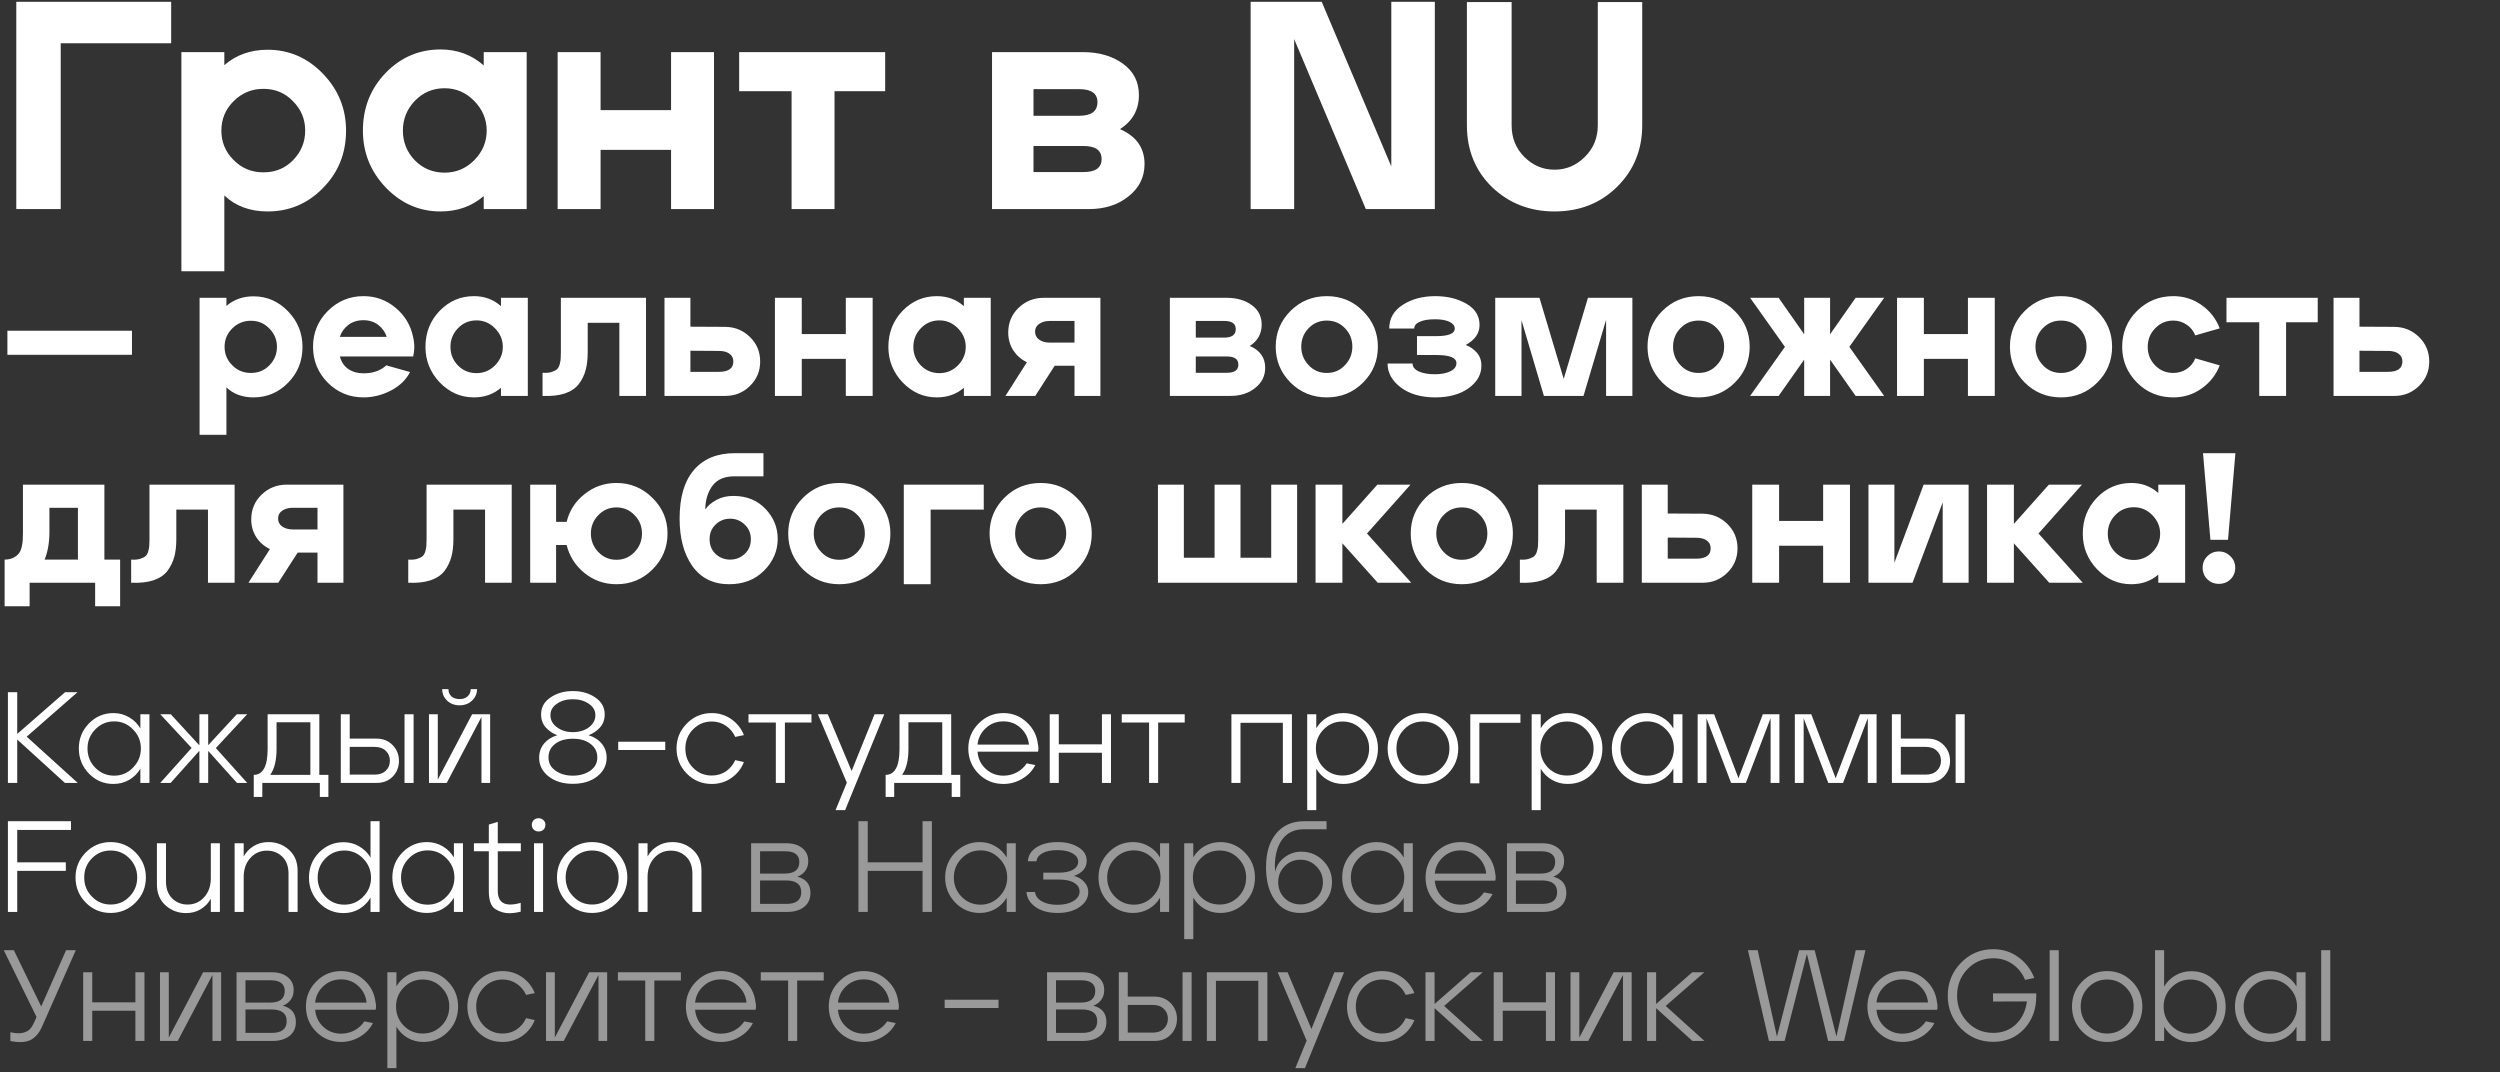
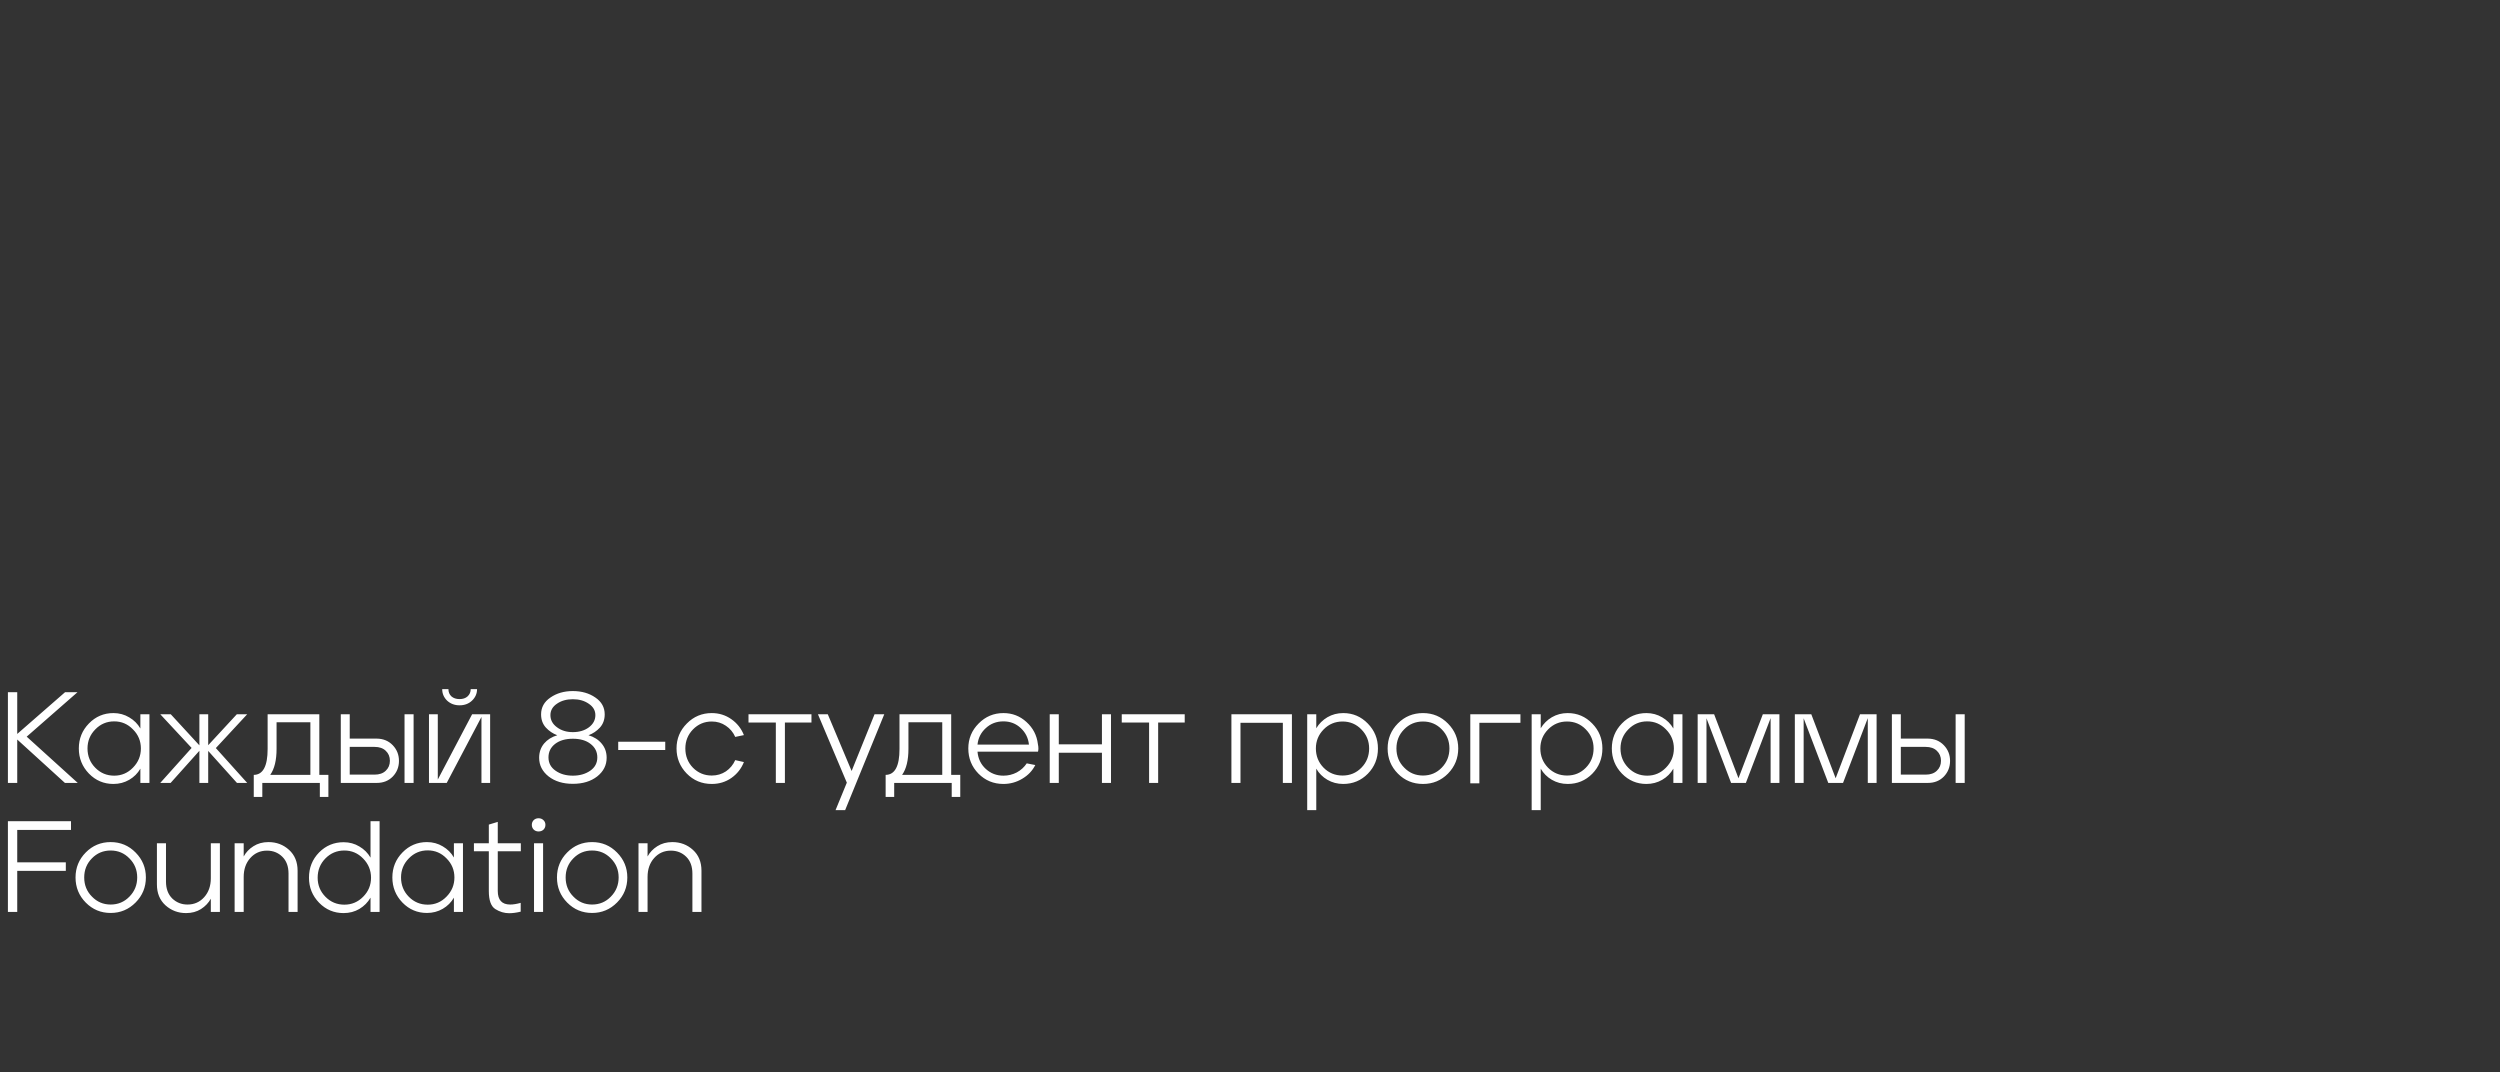
<svg xmlns="http://www.w3.org/2000/svg" width="562" height="241" viewBox="0 0 562 241" fill="none">
  <rect x="0" y="0" width="562" height="241" fill="#333333" stroke="none" />
-   <path d="M38.479 0.399V9.719H13.648V47H3.662V0.399H38.479ZM40.776 11.716H50.429V14.645C53.092 12.337 56.332 11.184 60.149 11.184C64.987 11.184 69.136 12.981 72.598 16.576C76.06 20.171 77.791 24.432 77.791 29.358C77.791 34.462 76.06 38.767 72.598 42.273C69.181 45.779 65.031 47.533 60.149 47.533C56.199 47.533 52.959 46.334 50.429 43.938V60.98H40.776V11.716ZM49.764 29.358C49.764 31.932 50.673 34.129 52.493 35.949C54.313 37.813 56.554 38.745 59.217 38.745C61.88 38.745 64.099 37.835 65.874 36.015C67.694 34.151 68.604 31.932 68.604 29.358C68.604 26.784 67.694 24.587 65.874 22.767C64.099 20.903 61.88 19.971 59.217 19.971C56.599 19.971 54.357 20.903 52.493 22.767C50.673 24.587 49.764 26.784 49.764 29.358ZM86.707 16.376C90.125 12.87 94.23 11.117 99.023 11.117C102.796 11.117 106.036 12.315 108.743 14.712V11.716H118.396V47H108.743V44.071C106.08 46.379 102.84 47.533 99.023 47.533C94.274 47.533 90.169 45.735 86.707 42.14C83.29 38.545 81.581 34.285 81.581 29.358C81.581 24.254 83.29 19.927 86.707 16.376ZM90.569 29.358C90.569 31.932 91.456 34.151 93.231 36.015C95.051 37.879 97.292 38.812 99.955 38.812C102.529 38.812 104.749 37.879 106.613 36.015C108.477 34.107 109.409 31.888 109.409 29.358C109.409 26.828 108.477 24.609 106.613 22.701C104.749 20.792 102.529 19.838 99.955 19.838C97.292 19.838 95.051 20.792 93.231 22.701C91.456 24.565 90.569 26.784 90.569 29.358ZM125.358 47V11.716H135.011V24.765H150.856V11.716H160.509V47H150.856V33.685H135.011V47H125.358ZM177.947 47V20.504H166.163V11.716H198.984V20.504H187.6V47H177.947ZM223.008 47V11.716H243.446C247.041 11.716 250.037 12.582 252.433 14.312C254.83 16.043 256.028 18.396 256.028 21.369C256.028 24.654 254.608 27.206 251.768 29.025C255.451 30.623 257.293 33.242 257.293 36.881C257.293 39.81 256.095 42.229 253.698 44.137C251.346 46.046 248.372 47 244.777 47H223.008ZM232.328 26.029H242.581C245.332 26.029 246.708 25.009 246.708 22.967C246.708 21.014 245.332 20.038 242.581 20.038H232.328V26.029ZM232.328 38.678H243.579C246.286 38.678 247.64 37.702 247.64 35.749C247.64 33.796 246.286 32.82 243.579 32.82H232.328V38.678ZM297.12 0.399L312.765 37.413V0.399H322.551V47H307.039L290.928 8.787V47H281.142V0.399H297.12ZM329.759 0.465H339.812V28.16C339.812 31 340.766 33.375 342.675 35.283C344.583 37.191 346.847 38.146 349.465 38.146C352.084 38.146 354.347 37.191 356.256 35.283C358.209 33.375 359.185 31 359.185 28.16V0.465H369.171V28.16C369.171 33.663 367.285 38.279 363.512 42.007C359.784 45.691 355.102 47.533 349.465 47.533C343.917 47.533 339.235 45.713 335.418 42.074C331.646 38.39 329.759 33.752 329.759 28.16V0.465ZM1.664 79.763V74.354H29.667V79.763H1.664ZM44.867 66.948H50.9V68.778C52.565 67.336 54.59 66.615 56.975 66.615C59.999 66.615 62.592 67.738 64.756 69.985C66.92 72.232 68.001 74.895 68.001 77.974C68.001 81.164 66.92 83.854 64.756 86.046C62.62 88.237 60.026 89.333 56.975 89.333C54.506 89.333 52.481 88.584 50.9 87.086V97.738H44.867V66.948ZM50.484 77.974C50.484 79.583 51.053 80.956 52.19 82.093C53.328 83.258 54.728 83.841 56.393 83.841C58.057 83.841 59.444 83.272 60.553 82.135C61.691 80.97 62.26 79.583 62.26 77.974C62.26 76.365 61.691 74.992 60.553 73.855C59.444 72.689 58.057 72.107 56.393 72.107C54.756 72.107 53.355 72.689 52.19 73.855C51.053 74.992 50.484 76.365 50.484 77.974ZM73.74 69.86C75.96 67.669 78.623 66.573 81.729 66.573C84.42 66.573 86.805 67.433 88.886 69.153C90.966 70.873 92.284 73.036 92.839 75.644C93.033 76.448 93.13 77.239 93.13 78.015C93.13 78.737 93.047 79.444 92.88 80.137H76.403C76.736 81.386 77.374 82.329 78.317 82.967C79.26 83.605 80.398 83.924 81.729 83.924C83.837 83.924 85.543 83.327 86.847 82.135L92.173 83.632C91.313 85.352 89.885 86.739 87.887 87.793C85.89 88.82 83.837 89.333 81.729 89.333C78.567 89.333 75.876 88.223 73.657 86.004C71.466 83.757 70.37 81.081 70.37 77.974C70.37 74.784 71.494 72.079 73.74 69.86ZM76.403 75.727H86.93C86.597 74.673 85.973 73.785 85.058 73.064C84.143 72.343 83.019 71.982 81.688 71.982C80.356 71.982 79.219 72.343 78.276 73.064C77.36 73.785 76.736 74.673 76.403 75.727ZM98.848 69.86C100.984 67.669 103.55 66.573 106.545 66.573C108.903 66.573 110.928 67.322 112.62 68.82V66.948H118.653V89H112.62V87.169C110.956 88.612 108.931 89.333 106.545 89.333C103.577 89.333 101.012 88.209 98.848 85.963C96.712 83.716 95.644 81.053 95.644 77.974C95.644 74.784 96.712 72.079 98.848 69.86ZM101.261 77.974C101.261 79.583 101.816 80.97 102.926 82.135C104.063 83.3 105.464 83.882 107.128 83.882C108.737 83.882 110.124 83.3 111.289 82.135C112.454 80.942 113.036 79.555 113.036 77.974C113.036 76.393 112.454 75.006 111.289 73.813C110.124 72.62 108.737 72.024 107.128 72.024C105.464 72.024 104.063 72.62 102.926 73.813C101.816 74.978 101.261 76.365 101.261 77.974ZM121.965 89V83.799C122.769 83.854 123.435 83.799 123.962 83.632C124.517 83.466 124.933 83.258 125.21 83.008C125.487 82.759 125.695 82.37 125.834 81.843C125.973 81.316 126.042 80.9 126.042 80.595C126.07 80.29 126.084 79.818 126.084 79.18V66.948H145.224V89H139.232V72.565H132.117V79.222C132.117 80.72 131.964 82.037 131.659 83.175C131.354 84.312 130.841 85.366 130.12 86.337C129.399 87.28 128.345 87.987 126.958 88.459C125.598 88.903 123.934 89.083 121.965 89ZM149.376 89V66.948H155.201V73.439L163.065 73.48C165.229 73.508 167.073 74.271 168.599 75.769C170.124 77.266 170.887 79.097 170.887 81.261C170.887 83.424 170.124 85.255 168.599 86.753C167.073 88.251 165.229 89 163.065 89H149.376ZM155.201 83.591H161.609C163.772 83.591 164.854 82.814 164.854 81.261C164.854 80.512 164.563 79.929 163.98 79.513C163.426 79.097 162.635 78.889 161.609 78.889L155.201 78.848V83.591ZM174.203 89V66.948H180.236V75.103H190.139V66.948H196.172V89H190.139V80.678H180.236V89H174.203ZM202.909 69.86C205.045 67.669 207.611 66.573 210.607 66.573C212.965 66.573 214.99 67.322 216.682 68.82V66.948H222.715V89H216.682V87.169C215.018 88.612 212.993 89.333 210.607 89.333C207.639 89.333 205.073 88.209 202.909 85.963C200.774 83.716 199.706 81.053 199.706 77.974C199.706 74.784 200.774 72.079 202.909 69.86ZM205.323 77.974C205.323 79.583 205.878 80.97 206.987 82.135C208.124 83.3 209.525 83.882 211.19 83.882C212.798 83.882 214.185 83.3 215.35 82.135C216.515 80.942 217.098 79.555 217.098 77.974C217.098 76.393 216.515 75.006 215.35 73.813C214.185 72.62 212.798 72.024 211.19 72.024C209.525 72.024 208.124 72.62 206.987 73.813C205.878 74.978 205.323 76.365 205.323 77.974ZM226.026 89L230.853 81.427C229.605 80.845 228.592 79.971 227.815 78.806C227.039 77.613 226.65 76.268 226.65 74.77C226.65 72.551 227.427 70.692 228.98 69.194C230.534 67.697 232.42 66.948 234.639 66.948H247.371V89H241.546V82.218H237.094L232.725 89H226.026ZM235.971 77.017H241.546V72.149H235.971C235.027 72.149 234.237 72.371 233.599 72.814C232.989 73.23 232.684 73.813 232.684 74.562C232.684 75.311 232.989 75.907 233.599 76.351C234.237 76.795 235.027 77.017 235.971 77.017ZM262.986 89V66.948H275.76C278.007 66.948 279.879 67.489 281.377 68.57C282.875 69.652 283.624 71.122 283.624 72.981C283.624 75.033 282.736 76.628 280.961 77.766C283.263 78.764 284.414 80.401 284.414 82.675C284.414 84.506 283.666 86.018 282.168 87.211C280.697 88.404 278.839 89 276.592 89H262.986ZM268.811 75.893H275.219C276.939 75.893 277.799 75.255 277.799 73.979C277.799 72.759 276.939 72.149 275.219 72.149H268.811V75.893ZM268.811 83.799H275.843C277.535 83.799 278.381 83.189 278.381 81.968C278.381 80.748 277.535 80.137 275.843 80.137H268.811V83.799ZM290.108 69.902C292.327 67.683 295.046 66.573 298.264 66.573C301.481 66.573 304.2 67.697 306.419 69.943C308.638 72.162 309.747 74.825 309.747 77.932C309.747 81.094 308.638 83.785 306.419 86.004C304.2 88.223 301.481 89.333 298.264 89.333C295.074 89.333 292.355 88.223 290.108 86.004C287.889 83.757 286.78 81.067 286.78 77.932C286.78 74.798 287.889 72.121 290.108 69.902ZM292.522 77.932C292.522 79.541 293.076 80.928 294.186 82.093C295.268 83.258 296.627 83.841 298.264 83.841C299.9 83.841 301.259 83.258 302.341 82.093C303.451 80.928 304.006 79.541 304.006 77.932C304.006 76.296 303.451 74.909 302.341 73.771C301.259 72.634 299.9 72.065 298.264 72.065C296.627 72.065 295.254 72.648 294.144 73.813C293.063 74.95 292.522 76.323 292.522 77.932ZM322.66 89.333C319.47 89.333 316.876 88.584 314.879 87.086C312.91 85.588 311.925 83.799 311.925 81.719H317.542C317.542 82.468 318.013 83.064 318.957 83.508C319.9 83.924 321.106 84.132 322.577 84.132C323.963 84.132 325.115 83.91 326.03 83.466C326.945 83.022 327.403 82.412 327.403 81.635C327.403 80.415 325.891 79.805 322.868 79.805H318.541V75.561H322.868C325.642 75.561 327.029 74.992 327.029 73.855C327.029 73.244 326.64 72.745 325.864 72.357C325.087 71.968 323.991 71.774 322.577 71.774C321.079 71.774 319.927 71.968 319.123 72.357C318.319 72.717 317.916 73.216 317.916 73.855H312.299C312.299 71.608 313.312 69.832 315.337 68.529C317.362 67.225 319.803 66.573 322.66 66.573C325.35 66.573 327.681 67.142 329.65 68.279C331.619 69.416 332.604 71.011 332.604 73.064C332.604 74.922 331.564 76.42 329.484 77.558C330.427 77.891 331.245 78.445 331.938 79.222C332.66 79.999 333.02 80.997 333.02 82.218C333.02 84.215 332.049 85.907 330.108 87.294C328.194 88.653 325.711 89.333 322.66 89.333ZM336.126 66.948H346.07L351.521 85.172L356.972 66.948H366.958V89H361.049V71.899L355.973 89H347.069L342.034 71.982V89H336.126V66.948ZM373.691 69.902C375.91 67.683 378.628 66.573 381.846 66.573C385.064 66.573 387.782 67.697 390.001 69.943C392.22 72.162 393.33 74.825 393.33 77.932C393.33 81.094 392.22 83.785 390.001 86.004C387.782 88.223 385.064 89.333 381.846 89.333C378.656 89.333 375.938 88.223 373.691 86.004C371.472 83.757 370.362 81.067 370.362 77.932C370.362 74.798 371.472 72.121 373.691 69.902ZM376.104 77.932C376.104 79.541 376.659 80.928 377.768 82.093C378.85 83.258 380.209 83.841 381.846 83.841C383.483 83.841 384.842 83.258 385.924 82.093C387.033 80.928 387.588 79.541 387.588 77.932C387.588 76.296 387.033 74.909 385.924 73.771C384.842 72.634 383.483 72.065 381.846 72.065C380.209 72.065 378.836 72.648 377.727 73.813C376.645 74.95 376.104 76.323 376.104 77.932ZM423.555 66.948L415.732 77.974L423.555 89H417.147L411.405 80.845V89H405.58V80.845L399.838 89H393.43L401.252 77.974L393.43 66.948H399.838L405.58 75.144V66.948H411.405V75.144L417.147 66.948H423.555ZM426.453 89V66.948H432.487V75.103H442.39V66.948H448.423V89H442.39V80.678H432.487V89H426.453ZM455.16 69.902C457.379 67.683 460.098 66.573 463.316 66.573C466.533 66.573 469.252 67.697 471.471 69.943C473.69 72.162 474.8 74.825 474.8 77.932C474.8 81.094 473.69 83.785 471.471 86.004C469.252 88.223 466.533 89.333 463.316 89.333C460.126 89.333 457.407 88.223 455.16 86.004C452.941 83.757 451.832 81.067 451.832 77.932C451.832 74.798 452.941 72.121 455.16 69.902ZM457.574 77.932C457.574 79.541 458.128 80.928 459.238 82.093C460.32 83.258 461.679 83.841 463.316 83.841C464.952 83.841 466.311 83.258 467.393 82.093C468.503 80.928 469.058 79.541 469.058 77.932C469.058 76.296 468.503 74.909 467.393 73.771C466.311 72.634 464.952 72.065 463.316 72.065C461.679 72.065 460.306 72.648 459.196 73.813C458.115 74.95 457.574 76.323 457.574 77.932ZM480.435 69.86C482.682 67.669 485.387 66.573 488.549 66.573C490.907 66.573 493.029 67.239 494.915 68.57C496.801 69.902 498.16 71.649 498.993 73.813L493.5 75.394C493.084 74.368 492.432 73.563 491.545 72.981C490.657 72.371 489.658 72.065 488.549 72.065C486.94 72.065 485.581 72.648 484.471 73.813C483.362 74.95 482.807 76.337 482.807 77.974C482.807 79.61 483.362 80.997 484.471 82.135C485.581 83.272 486.94 83.841 488.549 83.841C489.658 83.841 490.657 83.549 491.545 82.967C492.46 82.356 493.112 81.552 493.5 80.553L498.993 82.135C498.16 84.27 496.801 86.004 494.915 87.336C493.056 88.667 490.934 89.333 488.549 89.333C485.331 89.333 482.613 88.223 480.394 86.004C478.174 83.757 477.065 81.081 477.065 77.974C477.065 74.784 478.188 72.079 480.435 69.86ZM507.878 89V72.44H500.513V66.948H521.026V72.44H513.911V89H507.878ZM524.583 89V66.948H530.408V73.439L538.272 73.48C540.435 73.508 542.28 74.271 543.806 75.769C545.331 77.266 546.094 79.097 546.094 81.261C546.094 83.424 545.331 85.255 543.806 86.753C542.28 88.251 540.435 89 538.272 89H524.583ZM530.408 83.591H536.816C538.979 83.591 540.061 82.814 540.061 81.261C540.061 80.512 539.77 79.929 539.187 79.513C538.632 79.097 537.842 78.889 536.816 78.889L530.408 78.848V83.591ZM23.467 125.799H27.004V136.284H21.387V131H6.657V136.284H1.04V125.799C1.845 125.799 2.524 125.646 3.079 125.341C3.634 125.036 4.036 124.703 4.286 124.343C4.563 123.982 4.771 123.469 4.91 122.803C5.048 122.137 5.118 121.624 5.118 121.264C5.146 120.903 5.159 120.39 5.159 119.724V108.948H23.467V125.799ZM10.028 125.799H17.517V114.149H11.109V119.558C11.109 121.971 10.749 124.051 10.028 125.799ZM29.483 131V125.799C30.288 125.854 30.954 125.799 31.481 125.633C32.035 125.466 32.452 125.258 32.729 125.008C33.006 124.759 33.214 124.37 33.353 123.843C33.492 123.316 33.561 122.9 33.561 122.595C33.589 122.29 33.603 121.818 33.603 121.18V108.948H52.742V131H46.751V114.565H39.636V121.222C39.636 122.72 39.483 124.038 39.178 125.175C38.873 126.312 38.36 127.366 37.639 128.337C36.917 129.28 35.863 129.988 34.477 130.459C33.117 130.903 31.453 131.083 29.483 131ZM55.854 131L60.681 123.427C59.433 122.845 58.42 121.971 57.644 120.806C56.867 119.613 56.478 118.268 56.478 116.77C56.478 114.551 57.255 112.692 58.809 111.194C60.362 109.697 62.248 108.948 64.467 108.948H77.2V131H71.374V124.218H66.922L62.553 131H55.854ZM65.799 119.017H71.374V114.149H65.799C64.856 114.149 64.065 114.371 63.427 114.814C62.817 115.23 62.512 115.813 62.512 116.562C62.512 117.311 62.817 117.907 63.427 118.351C64.065 118.795 64.856 119.017 65.799 119.017ZM91.774 131V125.799C92.579 125.854 93.244 125.799 93.771 125.633C94.326 125.466 94.742 125.258 95.02 125.008C95.297 124.759 95.505 124.37 95.644 123.843C95.782 123.316 95.852 122.9 95.852 122.595C95.879 122.29 95.893 121.818 95.893 121.18V108.948H115.033V131H109.042V114.565H101.927V121.222C101.927 122.72 101.774 124.038 101.469 125.175C101.164 126.312 100.651 127.366 99.929 128.337C99.208 129.28 98.154 129.988 96.767 130.459C95.408 130.903 93.744 131.083 91.774 131ZM138.575 108.573C141.737 108.573 144.442 109.697 146.688 111.943C148.935 114.162 150.059 116.825 150.059 119.932C150.059 123.067 148.935 125.757 146.688 128.004C144.469 130.223 141.765 131.333 138.575 131.333C135.884 131.333 133.499 130.501 131.418 128.836C129.338 127.144 127.992 125.036 127.382 122.512H125.01V131H119.185V108.948H125.01V117.311H127.382C127.992 114.787 129.338 112.706 131.418 111.07C133.499 109.405 135.884 108.573 138.575 108.573ZM134.497 124.093C135.607 125.258 136.966 125.841 138.575 125.841C140.184 125.841 141.543 125.258 142.652 124.093C143.762 122.928 144.317 121.541 144.317 119.932C144.317 118.323 143.762 116.95 142.652 115.813C141.543 114.648 140.184 114.065 138.575 114.065C136.966 114.065 135.607 114.648 134.497 115.813C133.388 116.95 132.833 118.323 132.833 119.932C132.833 121.541 133.388 122.928 134.497 124.093ZM163.925 131.333C160.347 131.333 157.587 129.974 155.645 127.255C153.731 124.537 152.774 120.972 152.774 116.562C152.774 111.763 153.856 108.115 156.02 105.619C158.183 103.122 161.235 101.874 165.174 101.874H171.623V107.075H165.09C162.899 107.075 161.276 107.755 160.222 109.114C159.196 110.473 158.641 112.138 158.558 114.107V114.523C159.113 113.691 159.959 112.97 161.096 112.359C162.261 111.749 163.551 111.458 164.966 111.486C167.906 111.513 170.278 112.484 172.081 114.398C173.911 116.312 174.827 118.559 174.827 121.139C174.827 123.829 173.814 126.201 171.789 128.254C169.764 130.307 167.143 131.333 163.925 131.333ZM160.846 124.509C161.762 125.369 162.857 125.799 164.133 125.799C165.409 125.799 166.505 125.369 167.42 124.509C168.336 123.649 168.794 122.553 168.794 121.222C168.794 119.891 168.336 118.795 167.42 117.935C166.505 117.047 165.409 116.603 164.133 116.603C162.857 116.603 161.762 117.047 160.846 117.935C159.959 118.795 159.515 119.891 159.515 121.222C159.515 122.553 159.959 123.649 160.846 124.509ZM180.521 111.902C182.74 109.683 185.458 108.573 188.676 108.573C191.894 108.573 194.612 109.697 196.831 111.943C199.05 114.162 200.16 116.825 200.16 119.932C200.16 123.094 199.05 125.785 196.831 128.004C194.612 130.223 191.894 131.333 188.676 131.333C185.486 131.333 182.767 130.223 180.521 128.004C178.301 125.757 177.192 123.067 177.192 119.932C177.192 116.798 178.301 114.121 180.521 111.902ZM182.934 119.932C182.934 121.541 183.489 122.928 184.598 124.093C185.68 125.258 187.039 125.841 188.676 125.841C190.312 125.841 191.672 125.258 192.753 124.093C193.863 122.928 194.418 121.541 194.418 119.932C194.418 118.296 193.863 116.909 192.753 115.771C191.672 114.634 190.312 114.065 188.676 114.065C187.039 114.065 185.666 114.648 184.557 115.813C183.475 116.95 182.934 118.323 182.934 119.932ZM221.149 108.948V114.565H209.207V131.333H203.174V108.948H221.149ZM225.786 111.902C228.005 109.683 230.724 108.573 233.941 108.573C237.159 108.573 239.877 109.697 242.096 111.943C244.316 114.162 245.425 116.825 245.425 119.932C245.425 123.094 244.316 125.785 242.096 128.004C239.877 130.223 237.159 131.333 233.941 131.333C230.751 131.333 228.033 130.223 225.786 128.004C223.567 125.757 222.457 123.067 222.457 119.932C222.457 116.798 223.567 114.121 225.786 111.902ZM228.199 119.932C228.199 121.541 228.754 122.928 229.864 124.093C230.945 125.258 232.305 125.841 233.941 125.841C235.578 125.841 236.937 125.258 238.019 124.093C239.128 122.928 239.683 121.541 239.683 119.932C239.683 118.296 239.128 116.909 238.019 115.771C236.937 114.634 235.578 114.065 233.941 114.065C232.305 114.065 230.932 114.648 229.822 115.813C228.74 116.95 228.199 118.323 228.199 119.932ZM285.769 108.948H291.594V131H260.304V108.948H266.13V125.383H273.037V108.948H278.862V125.383H285.769V108.948ZM317.248 131H309.717L301.77 122.137V131H295.737V108.948H301.77V117.769L309.634 108.948H317.082L307.304 119.932L317.248 131ZM320.461 111.902C322.68 109.683 325.399 108.573 328.617 108.573C331.834 108.573 334.553 109.697 336.772 111.943C338.991 114.162 340.1 116.825 340.1 119.932C340.1 123.094 338.991 125.785 336.772 128.004C334.553 130.223 331.834 131.333 328.617 131.333C325.427 131.333 322.708 130.223 320.461 128.004C318.242 125.757 317.133 123.067 317.133 119.932C317.133 116.798 318.242 114.121 320.461 111.902ZM322.875 119.932C322.875 121.541 323.429 122.928 324.539 124.093C325.621 125.258 326.98 125.841 328.617 125.841C330.253 125.841 331.612 125.258 332.694 124.093C333.804 122.928 334.359 121.541 334.359 119.932C334.359 118.296 333.804 116.909 332.694 115.771C331.612 114.634 330.253 114.065 328.617 114.065C326.98 114.065 325.607 114.648 324.497 115.813C323.416 116.95 322.875 118.323 322.875 119.932ZM341.668 131V125.799C342.473 125.854 343.138 125.799 343.665 125.633C344.22 125.466 344.636 125.258 344.914 125.008C345.191 124.759 345.399 124.37 345.538 123.843C345.677 123.316 345.746 122.9 345.746 122.595C345.774 122.29 345.787 121.818 345.787 121.18V108.948H364.927V131H358.936V114.565H351.821V121.222C351.821 122.72 351.668 124.038 351.363 125.175C351.058 126.312 350.545 127.366 349.824 128.337C349.102 129.28 348.048 129.988 346.661 130.459C345.302 130.903 343.638 131.083 341.668 131ZM369.079 131V108.948H374.905V115.438L382.769 115.48C384.932 115.508 386.777 116.271 388.303 117.769C389.828 119.266 390.591 121.097 390.591 123.261C390.591 125.424 389.828 127.255 388.303 128.753C386.777 130.251 384.932 131 382.769 131H369.079ZM374.905 125.591H381.312C383.476 125.591 384.558 124.814 384.558 123.261C384.558 122.512 384.267 121.929 383.684 121.513C383.129 121.097 382.339 120.889 381.312 120.889L374.905 120.848V125.591ZM393.906 131V108.948H399.94V117.103H409.842V108.948H415.876V131H409.842V122.678H399.94V131H393.906ZM442.544 108.948V131H436.718V112.942L429.936 131H420.033V108.948H425.859V126.506L432.433 108.948H442.544ZM468.2 131H460.669L452.722 122.137V131H446.689V108.948H452.722V117.769L460.586 108.948H468.034L458.256 119.932L468.2 131ZM471.414 111.86C473.55 109.669 476.115 108.573 479.111 108.573C481.469 108.573 483.494 109.322 485.186 110.82V108.948H491.219V131H485.186V129.169C483.522 130.612 481.497 131.333 479.111 131.333C476.143 131.333 473.577 130.209 471.414 127.963C469.278 125.716 468.21 123.053 468.21 119.974C468.21 116.784 469.278 114.079 471.414 111.86ZM473.827 119.974C473.827 121.583 474.382 122.97 475.491 124.135C476.629 125.3 478.029 125.882 479.694 125.882C481.303 125.882 482.69 125.3 483.855 124.135C485.02 122.942 485.602 121.555 485.602 119.974C485.602 118.393 485.02 117.006 483.855 115.813C482.69 114.62 481.303 114.024 479.694 114.024C478.029 114.024 476.629 114.62 475.491 115.813C474.382 116.978 473.827 118.365 473.827 119.974ZM502.519 101.874L500.855 121.347H496.902L495.238 101.874H502.519ZM495.154 127.63C495.154 126.603 495.501 125.743 496.195 125.05C496.916 124.329 497.79 123.968 498.816 123.968C499.842 123.968 500.702 124.329 501.396 125.05C502.117 125.743 502.478 126.603 502.478 127.63C502.478 128.656 502.131 129.516 501.437 130.209C500.716 130.903 499.842 131.25 498.816 131.25C497.79 131.25 496.916 130.903 496.195 130.209C495.501 129.516 495.154 128.656 495.154 127.63Z" fill="white" />
  <path d="M17.476 176H14.592L3.874 166.243V176H1.777V155.612H3.874V164.99L14.621 155.612H17.417L6 165.602L17.476 176ZM19.991 162.631C21.506 161.078 23.341 160.301 25.496 160.301C26.797 160.301 27.982 160.622 29.05 161.262C30.118 161.884 30.953 162.719 31.555 163.767V160.563H33.593V176H31.555V172.796C30.953 173.845 30.118 174.68 29.05 175.301C27.982 175.922 26.797 176.233 25.496 176.233C23.341 176.233 21.506 175.456 19.991 173.903C18.477 172.33 17.72 170.447 17.72 168.253C17.72 166.058 18.477 164.185 19.991 162.631ZM19.671 168.253C19.671 169.961 20.254 171.408 21.419 172.592C22.584 173.777 24.001 174.369 25.671 174.369C27.322 174.369 28.729 173.767 29.894 172.563C31.079 171.359 31.671 169.922 31.671 168.253C31.671 166.583 31.079 165.155 29.894 163.971C28.729 162.767 27.322 162.165 25.671 162.165C24.001 162.165 22.584 162.767 21.419 163.971C20.254 165.155 19.671 166.583 19.671 168.253ZM55.57 160.563L48.522 168.165L55.57 176H53.269L46.803 168.806V176H44.823V168.777L38.357 176H36.027L43.075 168.136L36.027 160.563H38.386L44.823 167.553V160.563H46.803V167.524L53.24 160.563H55.57ZM71.783 174.194H73.822V179.146H71.9V176H58.968V179.146H57.046V174.194C59.123 174.175 60.162 172.233 60.162 168.369V160.563H71.783V174.194ZM60.745 174.194H69.774V162.369H62.172V168.34C62.172 170.903 61.696 172.854 60.745 174.194ZM76.609 176V160.563H78.619V166.039H84.707C86.163 166.058 87.357 166.554 88.289 167.524C89.221 168.495 89.687 169.67 89.687 171.049C89.687 172.427 89.221 173.602 88.289 174.573C87.357 175.524 86.163 176 84.707 176H76.609ZM90.939 176V160.563H92.978V176H90.939ZM78.619 174.136H84.211C85.279 174.136 86.114 173.845 86.716 173.262C87.338 172.68 87.648 171.932 87.648 171.019C87.648 170.107 87.338 169.359 86.716 168.777C86.114 168.194 85.279 167.903 84.211 167.903H78.619V174.136ZM103.309 158.554C102.202 158.554 101.27 158.204 100.513 157.505C99.775 156.787 99.406 155.923 99.406 154.913H100.804C100.804 155.573 101.027 156.117 101.474 156.544C101.94 156.952 102.552 157.156 103.309 157.156C104.066 157.156 104.668 156.952 105.115 156.544C105.581 156.117 105.814 155.573 105.814 154.913H107.241C107.241 155.923 106.862 156.787 106.105 157.505C105.367 158.204 104.435 158.554 103.309 158.554ZM110.182 160.563V176H108.231V161.175L100.425 176H96.435V160.563H98.416V175.243L106.134 160.563H110.182ZM122.306 167.146C123.044 166.272 124.035 165.651 125.277 165.282C124.287 164.913 123.433 164.34 122.714 163.563C121.996 162.767 121.636 161.777 121.636 160.592C121.636 159.02 122.335 157.757 123.734 156.806C125.132 155.835 126.811 155.35 128.772 155.35C130.753 155.35 132.442 155.835 133.84 156.806C135.238 157.757 135.937 159.02 135.937 160.592C135.937 161.777 135.578 162.767 134.86 163.563C134.141 164.34 133.287 164.913 132.297 165.282C133.539 165.651 134.53 166.282 135.267 167.175C136.005 168.049 136.374 169.107 136.374 170.35C136.374 172.019 135.665 173.418 134.248 174.544C132.831 175.65 131.005 176.204 128.772 176.204C126.559 176.204 124.743 175.65 123.326 174.544C121.908 173.418 121.2 172.019 121.2 170.35C121.2 169.107 121.569 168.039 122.306 167.146ZM124.899 173.262C125.947 174 127.238 174.369 128.772 174.369C130.306 174.369 131.607 174 132.675 173.262C133.743 172.524 134.277 171.524 134.277 170.262C134.277 169.019 133.772 168.01 132.763 167.233C131.772 166.456 130.442 166.068 128.772 166.068C127.122 166.068 125.792 166.456 124.782 167.233C123.792 168.01 123.297 169.019 123.297 170.262C123.297 171.524 123.831 172.524 124.899 173.262ZM125.19 163.476C126.161 164.214 127.355 164.583 128.772 164.583C130.209 164.583 131.413 164.223 132.384 163.505C133.355 162.767 133.84 161.855 133.84 160.767C133.84 159.719 133.345 158.864 132.355 158.204C131.384 157.524 130.19 157.185 128.772 157.185C127.355 157.185 126.161 157.524 125.19 158.204C124.219 158.864 123.734 159.719 123.734 160.767C123.734 161.855 124.219 162.757 125.19 163.476ZM138.975 168.602V166.738H149.547V168.602H138.975ZM154.415 162.631C155.949 161.078 157.813 160.301 160.007 160.301C161.638 160.301 163.104 160.757 164.405 161.67C165.706 162.583 166.648 163.777 167.23 165.253L165.279 165.66C164.813 164.612 164.114 163.777 163.182 163.155C162.25 162.515 161.192 162.194 160.007 162.194C158.357 162.194 156.949 162.787 155.784 163.971C154.638 165.155 154.065 166.583 154.065 168.253C154.065 169.961 154.638 171.408 155.784 172.592C156.949 173.757 158.357 174.34 160.007 174.34C161.192 174.34 162.25 174.029 163.182 173.408C164.114 172.767 164.813 171.922 165.279 170.874L167.23 171.311C166.648 172.786 165.706 173.981 164.405 174.893C163.124 175.786 161.658 176.233 160.007 176.233C157.774 176.233 155.891 175.447 154.357 173.874C152.842 172.301 152.085 170.427 152.085 168.253C152.085 166.058 152.862 164.185 154.415 162.631ZM174.407 176V162.427H168.262V160.563H182.417V162.427H176.446V176H174.407ZM183.871 160.563H186.085L191.444 173.32L196.599 160.563H198.784L189.988 182.116H187.833L190.366 175.942L183.871 160.563ZM213.829 174.194H215.868V179.146H213.945V176H201.014V179.146H199.091V174.194C201.169 174.175 202.208 172.233 202.208 168.369V160.563H213.829V174.194ZM202.79 174.194H211.819V162.369H204.217V168.34C204.217 170.903 203.742 172.854 202.79 174.194ZM220.006 162.631C221.54 161.078 223.394 160.301 225.569 160.301C227.569 160.301 229.297 160.971 230.753 162.311C232.229 163.651 233.083 165.301 233.316 167.262C233.394 167.612 233.433 167.942 233.433 168.253C233.433 168.505 233.404 168.748 233.345 168.981H219.744C219.879 170.553 220.501 171.845 221.608 172.854C222.714 173.864 224.035 174.369 225.569 174.369C226.637 174.369 227.637 174.126 228.569 173.641C229.501 173.136 230.248 172.456 230.811 171.602L232.734 171.981C232.093 173.262 231.112 174.291 229.792 175.068C228.491 175.845 227.083 176.233 225.569 176.233C223.355 176.233 221.481 175.456 219.947 173.903C218.433 172.35 217.676 170.466 217.676 168.253C217.676 166.058 218.452 164.185 220.006 162.631ZM219.744 167.379H231.307C231.151 165.903 230.54 164.67 229.472 163.68C228.404 162.67 227.103 162.165 225.569 162.165C224.015 162.165 222.695 162.67 221.608 163.68C220.52 164.67 219.899 165.903 219.744 167.379ZM235.977 176V160.563H238.016V167.32H247.715V160.563H249.753V176H247.715V169.214H238.016V176H235.977ZM258.315 176V162.427H252.169V160.563H266.324V162.427H260.353V176H258.315ZM276.821 176V160.563H290.423V176H288.384V162.486H278.86V176H276.821ZM293.859 160.563H295.898V163.709C296.519 162.68 297.354 161.855 298.403 161.233C299.47 160.612 300.655 160.301 301.956 160.301C304.131 160.301 305.975 161.088 307.49 162.66C309.004 164.214 309.762 166.078 309.762 168.253C309.762 170.486 309.004 172.379 307.49 173.932C305.975 175.466 304.131 176.233 301.956 176.233C300.655 176.233 299.47 175.922 298.403 175.301C297.335 174.68 296.5 173.845 295.898 172.796V182.116H293.859V160.563ZM295.81 168.253C295.81 169.942 296.383 171.379 297.529 172.563C298.694 173.748 300.121 174.34 301.81 174.34C303.48 174.34 304.888 173.757 306.034 172.592C307.199 171.408 307.781 169.961 307.781 168.253C307.781 166.583 307.199 165.155 306.034 163.971C304.888 162.787 303.48 162.194 301.81 162.194C300.14 162.194 298.723 162.787 297.558 163.971C296.393 165.155 295.81 166.583 295.81 168.253ZM314.239 162.631C315.773 161.078 317.656 160.301 319.889 160.301C322.103 160.301 323.977 161.088 325.511 162.66C327.044 164.214 327.811 166.078 327.811 168.253C327.811 170.447 327.044 172.33 325.511 173.903C323.977 175.456 322.103 176.233 319.889 176.233C317.656 176.233 315.773 175.456 314.239 173.903C312.705 172.35 311.938 170.466 311.938 168.253C311.938 166.058 312.705 164.185 314.239 162.631ZM315.666 172.563C316.812 173.748 318.219 174.34 319.889 174.34C321.559 174.34 322.967 173.748 324.112 172.563C325.258 171.379 325.831 169.942 325.831 168.253C325.831 166.563 325.258 165.136 324.112 163.971C322.967 162.787 321.559 162.194 319.889 162.194C318.2 162.194 316.782 162.787 315.637 163.971C314.491 165.136 313.918 166.563 313.918 168.253C313.918 169.961 314.501 171.398 315.666 172.563ZM341.794 160.563V162.486H332.561V176.087H330.522V160.563H341.794ZM344.317 160.563H346.356V163.709C346.977 162.68 347.812 161.855 348.861 161.233C349.929 160.612 351.113 160.301 352.414 160.301C354.589 160.301 356.434 161.088 357.948 162.66C359.463 164.214 360.22 166.078 360.22 168.253C360.22 170.486 359.463 172.379 357.948 173.932C356.434 175.466 354.589 176.233 352.414 176.233C351.113 176.233 349.929 175.922 348.861 175.301C347.793 174.68 346.958 173.845 346.356 172.796V182.116H344.317V160.563ZM346.269 168.253C346.269 169.942 346.841 171.379 347.987 172.563C349.152 173.748 350.579 174.34 352.269 174.34C353.938 174.34 355.346 173.757 356.492 172.592C357.657 171.408 358.239 169.961 358.239 168.253C358.239 166.583 357.657 165.155 356.492 163.971C355.346 162.787 353.938 162.194 352.269 162.194C350.599 162.194 349.181 162.787 348.016 163.971C346.851 165.155 346.269 166.583 346.269 168.253ZM364.61 162.631C366.124 161.078 367.959 160.301 370.115 160.301C371.415 160.301 372.6 160.622 373.668 161.262C374.736 161.884 375.571 162.719 376.173 163.767V160.563H378.212V176H376.173V172.796C375.571 173.845 374.736 174.68 373.668 175.301C372.6 175.922 371.415 176.233 370.115 176.233C367.959 176.233 366.124 175.456 364.61 173.903C363.095 172.33 362.338 170.447 362.338 168.253C362.338 166.058 363.095 164.185 364.61 162.631ZM364.289 168.253C364.289 169.961 364.872 171.408 366.037 172.592C367.202 173.777 368.619 174.369 370.289 174.369C371.94 174.369 373.348 173.767 374.513 172.563C375.697 171.359 376.289 169.922 376.289 168.253C376.289 166.583 375.697 165.155 374.513 163.971C373.348 162.767 371.94 162.165 370.289 162.165C368.619 162.165 367.202 162.767 366.037 163.971C364.872 165.155 364.289 166.583 364.289 168.253ZM381.635 160.563H385.334L390.81 174.951L396.286 160.563H400.014V176H398.033V161.437L392.47 176H389.15L383.616 161.466V176H381.635V160.563ZM403.48 160.563H407.179L412.654 174.951L418.13 160.563H421.858V176H419.878V161.437L414.315 176H410.994L405.46 161.466V176H403.48V160.563ZM425.295 176V160.563H427.305V166.039H433.392C434.848 166.058 436.043 166.554 436.975 167.524C437.907 168.495 438.373 169.67 438.373 171.049C438.373 172.427 437.907 173.602 436.975 174.573C436.043 175.524 434.848 176 433.392 176H425.295ZM439.625 176V160.563H441.664V176H439.625ZM427.305 174.136H432.897C433.965 174.136 434.8 173.845 435.402 173.262C436.023 172.68 436.334 171.932 436.334 171.019C436.334 170.107 436.023 169.359 435.402 168.777C434.8 168.194 433.965 167.903 432.897 167.903H427.305V174.136ZM15.961 184.612V186.563H3.874V193.845H14.796V195.767H3.874V205H1.777V184.612H15.961ZM19.28 191.631C20.814 190.078 22.678 189.301 24.873 189.301C27.086 189.301 28.96 190.088 30.494 191.66C32.028 193.214 32.795 195.078 32.795 197.253C32.795 199.447 32.028 201.32 30.494 202.874C28.941 204.447 27.067 205.233 24.873 205.233C22.678 205.233 20.814 204.456 19.28 202.903C17.747 201.35 16.98 199.466 16.98 197.253C16.98 195.058 17.747 193.185 19.28 191.631ZM20.678 201.563C21.824 202.748 23.222 203.34 24.873 203.34C26.543 203.34 27.95 202.748 29.096 201.563C30.261 200.379 30.843 198.942 30.843 197.253C30.843 195.563 30.261 194.136 29.096 192.971C27.95 191.787 26.543 191.194 24.873 191.194C23.203 191.194 21.795 191.787 20.649 192.971C19.504 194.136 18.931 195.563 18.931 197.253C18.931 198.961 19.513 200.398 20.678 201.563ZM35.275 189.563H37.314V198.185C37.314 199.777 37.78 201.039 38.712 201.971C39.664 202.884 40.809 203.34 42.149 203.34C43.664 203.34 44.916 202.786 45.906 201.68C46.897 200.573 47.392 199.155 47.392 197.427V189.563H49.431V205H47.392V202.029C46.887 202.961 46.149 203.738 45.178 204.359C44.227 204.961 43.11 205.262 41.829 205.262C40.042 205.262 38.499 204.68 37.198 203.515C35.916 202.35 35.275 200.786 35.275 198.825V189.563ZM52.743 189.563H54.782V192.534C55.287 191.602 56.015 190.835 56.967 190.233C57.938 189.612 59.064 189.301 60.345 189.301C62.151 189.301 63.695 189.884 64.976 191.049C66.258 192.214 66.899 193.777 66.899 195.738V205H64.86V196.379C64.86 194.767 64.394 193.505 63.462 192.592C62.53 191.68 61.384 191.223 60.025 191.223C58.511 191.223 57.258 191.777 56.268 192.884C55.278 193.99 54.782 195.408 54.782 197.136V205H52.743V189.563ZM71.73 191.631C73.244 190.097 75.079 189.33 77.234 189.33C78.555 189.33 79.739 189.651 80.788 190.291C81.856 190.913 82.691 191.748 83.293 192.796V184.612H85.332V205H83.293V201.796C82.691 202.845 81.856 203.689 80.788 204.33C79.739 204.951 78.555 205.262 77.234 205.262C75.079 205.262 73.244 204.485 71.73 202.932C70.215 201.359 69.458 199.486 69.458 197.311C69.458 195.078 70.215 193.185 71.73 191.631ZM71.409 197.311C71.409 198.981 71.992 200.408 73.157 201.592C74.322 202.777 75.739 203.369 77.409 203.369C79.06 203.369 80.468 202.777 81.632 201.592C82.817 200.408 83.409 198.981 83.409 197.311C83.409 195.641 82.817 194.204 81.632 193C80.468 191.796 79.06 191.194 77.409 191.194C75.739 191.194 74.322 191.787 73.157 192.971C71.992 194.155 71.409 195.602 71.409 197.311ZM90.474 191.631C91.988 190.078 93.823 189.301 95.979 189.301C97.28 189.301 98.464 189.622 99.532 190.262C100.6 190.884 101.435 191.719 102.037 192.767V189.563H104.076V205H102.037V201.796C101.435 202.845 100.6 203.68 99.532 204.301C98.464 204.922 97.28 205.233 95.979 205.233C93.823 205.233 91.988 204.456 90.474 202.903C88.959 201.33 88.202 199.447 88.202 197.253C88.202 195.058 88.959 193.185 90.474 191.631ZM90.153 197.253C90.153 198.961 90.736 200.408 91.901 201.592C93.066 202.777 94.484 203.369 96.153 203.369C97.804 203.369 99.212 202.767 100.377 201.563C101.561 200.359 102.153 198.922 102.153 197.253C102.153 195.583 101.561 194.155 100.377 192.971C99.212 191.767 97.804 191.165 96.153 191.165C94.484 191.165 93.066 191.767 91.901 192.971C90.736 194.155 90.153 195.583 90.153 197.253ZM109.888 189.563V185.369L111.898 184.758V189.563H117.082V191.369H111.898V200.282C111.898 202.32 112.83 203.34 114.694 203.34C115.354 203.34 116.14 203.214 117.053 202.961V204.942C116.101 205.175 115.237 205.291 114.461 205.291C113.373 205.291 112.334 204.981 111.344 204.359C110.373 203.738 109.888 202.388 109.888 200.311V191.369H106.538V189.563H109.888ZM122.087 189.563V205H120.048V189.563H122.087ZM119.99 184.35C120.281 184.078 120.641 183.942 121.068 183.942C121.514 183.942 121.883 184.088 122.175 184.379C122.466 184.651 122.612 185 122.612 185.427C122.612 185.855 122.466 186.214 122.175 186.505C121.883 186.777 121.514 186.913 121.068 186.913C120.641 186.913 120.281 186.777 119.99 186.505C119.699 186.214 119.553 185.855 119.553 185.427C119.553 185 119.699 184.641 119.99 184.35ZM127.507 191.631C129.041 190.078 130.905 189.301 133.099 189.301C135.313 189.301 137.186 190.088 138.72 191.66C140.254 193.214 141.021 195.078 141.021 197.253C141.021 199.447 140.254 201.32 138.72 202.874C137.167 204.447 135.293 205.233 133.099 205.233C130.905 205.233 129.041 204.456 127.507 202.903C125.973 201.35 125.206 199.466 125.206 197.253C125.206 195.058 125.973 193.185 127.507 191.631ZM128.905 201.563C130.051 202.748 131.449 203.34 133.099 203.34C134.769 203.34 136.177 202.748 137.322 201.563C138.487 200.379 139.07 198.942 139.07 197.253C139.07 195.563 138.487 194.136 137.322 192.971C136.177 191.787 134.769 191.194 133.099 191.194C131.429 191.194 130.021 191.787 128.876 192.971C127.73 194.136 127.157 195.563 127.157 197.253C127.157 198.961 127.74 200.398 128.905 201.563ZM143.534 189.563H145.573V192.534C146.078 191.602 146.806 190.835 147.758 190.233C148.728 189.612 149.855 189.301 151.136 189.301C152.942 189.301 154.486 189.884 155.767 191.049C157.049 192.214 157.69 193.777 157.69 195.738V205H155.651V196.379C155.651 194.767 155.185 193.505 154.253 192.592C153.321 191.68 152.175 191.223 150.816 191.223C149.301 191.223 148.049 191.777 147.059 192.884C146.068 193.99 145.573 195.408 145.573 197.136V205H143.534V189.563Z" fill="white" />
-   <path d="M168.851 205V189.563H176.773C178.249 189.563 179.433 189.923 180.326 190.641C181.239 191.34 181.695 192.321 181.695 193.583C181.695 194.437 181.472 195.165 181.026 195.767C180.579 196.369 179.987 196.806 179.249 197.078C181.21 197.583 182.191 198.806 182.191 200.748C182.191 202.087 181.705 203.136 180.734 203.893C179.783 204.631 178.53 205 176.977 205H168.851ZM170.861 196.379H176.482C177.472 196.379 178.249 196.175 178.812 195.767C179.375 195.34 179.666 194.699 179.686 193.845C179.705 193.01 179.443 192.388 178.899 191.981C178.375 191.573 177.618 191.369 176.627 191.369H170.861V196.379ZM170.861 203.194H176.802C179.016 203.194 180.123 202.311 180.123 200.544C180.123 198.796 178.967 197.922 176.657 197.922H170.861V203.194ZM195.069 184.612V193.845H207.389V184.612H209.486V205H207.389V195.767H195.069V205H192.972V184.612H195.069ZM214.742 191.631C216.257 190.078 218.092 189.301 220.247 189.301C221.548 189.301 222.733 189.622 223.8 190.262C224.868 190.884 225.703 191.719 226.305 192.767V189.563H228.344V205H226.305V201.796C225.703 202.845 224.868 203.68 223.8 204.301C222.733 204.922 221.548 205.233 220.247 205.233C218.092 205.233 216.257 204.456 214.742 202.903C213.228 201.33 212.471 199.447 212.471 197.253C212.471 195.058 213.228 193.185 214.742 191.631ZM214.422 197.253C214.422 198.961 215.004 200.408 216.169 201.592C217.335 202.777 218.752 203.369 220.422 203.369C222.072 203.369 223.48 202.767 224.645 201.563C225.83 200.359 226.422 198.922 226.422 197.253C226.422 195.583 225.83 194.155 224.645 192.971C223.48 191.767 222.072 191.165 220.422 191.165C218.752 191.165 217.335 191.767 216.169 192.971C215.004 194.155 214.422 195.583 214.422 197.253ZM237.739 205.233C235.7 205.233 234.05 204.786 232.787 203.893C231.525 203 230.846 201.874 230.749 200.515H232.671C232.768 201.369 233.273 202.068 234.185 202.612C235.098 203.136 236.273 203.398 237.71 203.398C239.147 203.398 240.331 203.126 241.263 202.583C242.214 202.019 242.69 201.291 242.69 200.398C242.69 199.602 242.292 198.961 241.496 198.476C240.719 197.971 239.545 197.719 237.972 197.719H234.535V196.175H237.972C239.389 196.175 240.477 195.952 241.234 195.505C241.991 195.039 242.37 194.437 242.37 193.699C242.37 192.942 241.952 192.321 241.117 191.835C240.282 191.35 239.147 191.107 237.71 191.107C236.273 191.107 235.147 191.34 234.331 191.806C233.535 192.253 233.088 192.855 232.991 193.612H231.069C231.147 192.311 231.787 191.272 232.991 190.495C234.215 189.699 235.797 189.301 237.739 189.301C239.642 189.301 241.205 189.689 242.428 190.466C243.671 191.223 244.292 192.233 244.292 193.495C244.292 195.087 243.341 196.223 241.438 196.903C242.389 197.155 243.156 197.612 243.739 198.272C244.341 198.913 244.642 199.68 244.642 200.573C244.642 201.874 243.991 202.981 242.69 203.893C241.409 204.786 239.758 205.233 237.739 205.233ZM249.216 191.631C250.73 190.078 252.565 189.301 254.72 189.301C256.021 189.301 257.206 189.622 258.274 190.262C259.342 190.884 260.177 191.719 260.779 192.767V189.563H262.817V205H260.779V201.796C260.177 202.845 259.342 203.68 258.274 204.301C257.206 204.922 256.021 205.233 254.72 205.233C252.565 205.233 250.73 204.456 249.216 202.903C247.701 201.33 246.944 199.447 246.944 197.253C246.944 195.058 247.701 193.185 249.216 191.631ZM248.895 197.253C248.895 198.961 249.478 200.408 250.643 201.592C251.808 202.777 253.225 203.369 254.895 203.369C256.546 203.369 257.953 202.767 259.118 201.563C260.303 200.359 260.895 198.922 260.895 197.253C260.895 195.583 260.303 194.155 259.118 192.971C257.953 191.767 256.546 191.165 254.895 191.165C253.225 191.165 251.808 191.767 250.643 192.971C249.478 194.155 248.895 195.583 248.895 197.253ZM266.212 189.563H268.251V192.709C268.872 191.68 269.707 190.855 270.756 190.233C271.824 189.612 273.008 189.301 274.309 189.301C276.484 189.301 278.328 190.088 279.843 191.66C281.358 193.214 282.115 195.078 282.115 197.253C282.115 199.486 281.358 201.379 279.843 202.932C278.328 204.466 276.484 205.233 274.309 205.233C273.008 205.233 271.824 204.922 270.756 204.301C269.688 203.68 268.853 202.845 268.251 201.796V211.116H266.212V189.563ZM268.164 197.253C268.164 198.942 268.736 200.379 269.882 201.563C271.047 202.748 272.474 203.34 274.163 203.34C275.833 203.34 277.241 202.757 278.387 201.592C279.552 200.408 280.134 198.961 280.134 197.253C280.134 195.583 279.552 194.155 278.387 192.971C277.241 191.787 275.833 191.194 274.163 191.194C272.494 191.194 271.076 191.787 269.911 192.971C268.746 194.155 268.164 195.583 268.164 197.253ZM292.294 205.233C289.925 205.233 288.051 204.311 286.673 202.466C285.294 200.602 284.605 198.097 284.605 194.952C284.605 191.728 285.362 189.204 286.876 187.379C288.391 185.534 290.478 184.612 293.139 184.612H298.206V186.418H293.08C291.003 186.418 289.401 187.165 288.274 188.66C287.168 190.156 286.605 192.146 286.585 194.631L286.673 196C286.925 194.699 287.605 193.621 288.711 192.767C289.838 191.893 291.119 191.456 292.556 191.456C294.498 191.476 296.129 192.155 297.449 193.495C298.77 194.835 299.43 196.427 299.43 198.272C299.43 200.194 298.76 201.835 297.42 203.194C296.1 204.553 294.391 205.233 292.294 205.233ZM288.77 201.884C289.74 202.835 290.935 203.311 292.352 203.311C293.77 203.311 294.964 202.835 295.935 201.884C296.905 200.932 297.391 199.738 297.391 198.301C297.391 196.903 296.896 195.719 295.905 194.748C294.935 193.757 293.75 193.262 292.352 193.262C290.954 193.262 289.77 193.748 288.799 194.719C287.828 195.689 287.342 196.884 287.342 198.301C287.342 199.738 287.818 200.932 288.77 201.884ZM303.997 191.631C305.512 190.078 307.347 189.301 309.502 189.301C310.803 189.301 311.987 189.622 313.055 190.262C314.123 190.884 314.958 191.719 315.56 192.767V189.563H317.599V205H315.56V201.796C314.958 202.845 314.123 203.68 313.055 204.301C311.987 204.922 310.803 205.233 309.502 205.233C307.347 205.233 305.512 204.456 303.997 202.903C302.483 201.33 301.725 199.447 301.725 197.253C301.725 195.058 302.483 193.185 303.997 191.631ZM303.677 197.253C303.677 198.961 304.259 200.408 305.424 201.592C306.589 202.777 308.007 203.369 309.677 203.369C311.327 203.369 312.735 202.767 313.9 201.563C315.084 200.359 315.677 198.922 315.677 197.253C315.677 195.583 315.084 194.155 313.9 192.971C312.735 191.767 311.327 191.165 309.677 191.165C308.007 191.165 306.589 191.767 305.424 192.971C304.259 194.155 303.677 195.583 303.677 197.253ZM322.8 191.631C324.334 190.078 326.188 189.301 328.363 189.301C330.363 189.301 332.091 189.971 333.547 191.311C335.023 192.651 335.877 194.301 336.11 196.262C336.188 196.612 336.227 196.942 336.227 197.253C336.227 197.505 336.197 197.748 336.139 197.981H322.537C322.673 199.553 323.295 200.845 324.401 201.854C325.508 202.864 326.829 203.369 328.363 203.369C329.431 203.369 330.431 203.126 331.363 202.641C332.295 202.136 333.042 201.456 333.605 200.602L335.528 200.981C334.887 202.262 333.906 203.291 332.586 204.068C331.285 204.845 329.877 205.233 328.363 205.233C326.149 205.233 324.275 204.456 322.741 202.903C321.227 201.35 320.469 199.466 320.469 197.253C320.469 195.058 321.246 193.185 322.8 191.631ZM322.537 196.379H334.1C333.945 194.903 333.333 193.67 332.265 192.68C331.198 191.67 329.897 191.165 328.363 191.165C326.809 191.165 325.489 191.67 324.401 192.68C323.314 193.67 322.693 194.903 322.537 196.379ZM338.771 205V189.563H346.693C348.169 189.563 349.353 189.923 350.246 190.641C351.159 191.34 351.615 192.321 351.615 193.583C351.615 194.437 351.392 195.165 350.945 195.767C350.499 196.369 349.907 196.806 349.169 197.078C351.13 197.583 352.11 198.806 352.11 200.748C352.11 202.087 351.625 203.136 350.654 203.893C349.703 204.631 348.45 205 346.897 205H338.771ZM340.78 196.379H346.402C347.392 196.379 348.169 196.175 348.732 195.767C349.295 195.34 349.586 194.699 349.606 193.845C349.625 193.01 349.363 192.388 348.819 191.981C348.295 191.573 347.538 191.369 346.547 191.369H340.78V196.379ZM340.78 203.194H346.722C348.936 203.194 350.042 202.311 350.042 200.544C350.042 198.796 348.887 197.922 346.576 197.922H340.78V203.194ZM14.854 213.612H17.039L9.495 230.68C8.874 232.136 8.029 233.155 6.961 233.738C5.893 234.32 4.349 234.417 2.33 234.029V232.049C2.951 232.184 3.515 232.262 4.019 232.282C4.524 232.282 4.951 232.233 5.301 232.136C5.67 232.019 5.981 231.893 6.233 231.757C6.485 231.602 6.709 231.398 6.903 231.146C7.116 230.874 7.272 230.641 7.369 230.447C7.485 230.252 7.612 230 7.747 229.689L8.213 228.612L0.845 213.612H3.116L9.262 226.253L14.854 213.612ZM18.699 234V218.563H20.738V225.32H30.437V218.563H32.476V234H30.437V227.214H20.738V234H18.699ZM49.712 218.563V234H47.761V219.175L39.955 234H35.965V218.563H37.945V233.243L45.664 218.563H49.712ZM53.172 234V218.563H61.094C62.57 218.563 63.755 218.923 64.648 219.641C65.56 220.34 66.017 221.321 66.017 222.583C66.017 223.437 65.793 224.165 65.347 224.767C64.9 225.369 64.308 225.806 63.57 226.078C65.531 226.583 66.512 227.806 66.512 229.748C66.512 231.087 66.026 232.136 65.056 232.893C64.104 233.631 62.852 234 61.298 234H53.172ZM55.182 225.379H60.803C61.794 225.379 62.57 225.175 63.133 224.767C63.696 224.34 63.988 223.699 64.007 222.845C64.026 222.01 63.764 221.388 63.221 220.981C62.696 220.573 61.939 220.369 60.949 220.369H55.182V225.379ZM55.182 232.194H61.124C63.337 232.194 64.444 231.311 64.444 229.544C64.444 227.796 63.289 226.922 60.978 226.922H55.182V232.194ZM71.105 220.631C72.639 219.078 74.494 218.301 76.668 218.301C78.668 218.301 80.397 218.971 81.853 220.311C83.329 221.651 84.183 223.301 84.416 225.262C84.494 225.612 84.532 225.942 84.532 226.253C84.532 226.505 84.503 226.748 84.445 226.981H70.843C70.979 228.553 71.6 229.845 72.707 230.854C73.814 231.864 75.134 232.369 76.668 232.369C77.736 232.369 78.736 232.126 79.668 231.641C80.6 231.136 81.348 230.456 81.911 229.602L83.833 229.981C83.193 231.262 82.212 232.291 80.892 233.068C79.591 233.845 78.183 234.233 76.668 234.233C74.455 234.233 72.581 233.456 71.047 231.903C69.533 230.35 68.775 228.466 68.775 226.253C68.775 224.058 69.552 222.185 71.105 220.631ZM70.843 225.379H82.406C82.251 223.903 81.639 222.67 80.571 221.68C79.503 220.67 78.202 220.165 76.668 220.165C75.115 220.165 73.795 220.67 72.707 221.68C71.62 222.67 70.999 223.903 70.843 225.379ZM87.077 218.563H89.115V221.709C89.737 220.68 90.572 219.855 91.62 219.233C92.688 218.612 93.873 218.301 95.174 218.301C97.348 218.301 99.193 219.088 100.707 220.66C102.222 222.214 102.979 224.078 102.979 226.253C102.979 228.486 102.222 230.379 100.707 231.932C99.193 233.466 97.348 234.233 95.174 234.233C93.873 234.233 92.688 233.922 91.62 233.301C90.552 232.68 89.717 231.845 89.115 230.796V240.116H87.077V218.563ZM89.028 226.253C89.028 227.942 89.601 229.379 90.746 230.563C91.912 231.748 93.339 232.34 95.028 232.34C96.698 232.34 98.106 231.757 99.251 230.592C100.416 229.408 100.999 227.961 100.999 226.253C100.999 224.583 100.416 223.155 99.251 221.971C98.106 220.787 96.698 220.194 95.028 220.194C93.358 220.194 91.941 220.787 90.776 221.971C89.611 223.155 89.028 224.583 89.028 226.253ZM107.398 220.631C108.932 219.078 110.796 218.301 112.99 218.301C114.621 218.301 116.087 218.757 117.388 219.67C118.689 220.583 119.631 221.777 120.214 223.253L118.262 223.66C117.796 222.612 117.097 221.777 116.165 221.155C115.233 220.515 114.175 220.194 112.99 220.194C111.34 220.194 109.932 220.787 108.767 221.971C107.622 223.155 107.049 224.583 107.049 226.253C107.049 227.961 107.622 229.408 108.767 230.592C109.932 231.757 111.34 232.34 112.99 232.34C114.175 232.34 115.233 232.029 116.165 231.408C117.097 230.767 117.796 229.922 118.262 228.874L120.214 229.311C119.631 230.786 118.689 231.981 117.388 232.893C116.107 233.786 114.641 234.233 112.99 234.233C110.757 234.233 108.874 233.447 107.34 231.874C105.825 230.301 105.068 228.427 105.068 226.253C105.068 224.058 105.845 222.185 107.398 220.631ZM136.492 218.563V234H134.541V219.175L126.735 234H122.745V218.563H124.726V233.243L132.444 218.563H136.492ZM145.054 234V220.427H138.908V218.563H153.063V220.427H147.092V234H145.054ZM156.52 220.631C158.054 219.078 159.909 218.301 162.083 218.301C164.083 218.301 165.812 218.971 167.268 220.311C168.744 221.651 169.598 223.301 169.831 225.262C169.909 225.612 169.947 225.942 169.947 226.253C169.947 226.505 169.918 226.748 169.86 226.981H156.258C156.394 228.553 157.016 229.845 158.122 230.854C159.229 231.864 160.549 232.369 162.083 232.369C163.151 232.369 164.151 232.126 165.083 231.641C166.015 231.136 166.763 230.456 167.326 229.602L169.248 229.981C168.608 231.262 167.627 232.291 166.307 233.068C165.006 233.845 163.598 234.233 162.083 234.233C159.87 234.233 157.996 233.456 156.462 231.903C154.948 230.35 154.19 228.466 154.19 226.253C154.19 224.058 154.967 222.185 156.52 220.631ZM156.258 225.379H167.821C167.666 223.903 167.054 222.67 165.986 221.68C164.918 220.67 163.617 220.165 162.083 220.165C160.53 220.165 159.21 220.67 158.122 221.68C157.035 222.67 156.414 223.903 156.258 225.379ZM177.166 234V220.427H171.021V218.563H185.176V220.427H179.205V234H177.166ZM188.633 220.631C190.167 219.078 192.021 218.301 194.196 218.301C196.196 218.301 197.924 218.971 199.38 220.311C200.856 221.651 201.71 223.301 201.943 225.262C202.021 225.612 202.06 225.942 202.06 226.253C202.06 226.505 202.031 226.748 201.972 226.981H188.371C188.507 228.553 189.128 229.845 190.235 230.854C191.342 231.864 192.662 232.369 194.196 232.369C195.264 232.369 196.264 232.126 197.196 231.641C198.128 231.136 198.875 230.456 199.439 229.602L201.361 229.981C200.72 231.262 199.739 232.291 198.419 233.068C197.118 233.845 195.71 234.233 194.196 234.233C191.982 234.233 190.109 233.456 188.575 231.903C187.06 230.35 186.303 228.466 186.303 226.253C186.303 224.058 187.079 222.185 188.633 220.631ZM188.371 225.379H199.934C199.778 223.903 199.167 222.67 198.099 221.68C197.031 220.67 195.73 220.165 194.196 220.165C192.642 220.165 191.322 220.67 190.235 221.68C189.147 222.67 188.526 223.903 188.371 225.379ZM212.358 226.602V224.738H224.474V226.602H212.358ZM235.38 234V218.563H243.302C244.778 218.563 245.962 218.923 246.855 219.641C247.768 220.34 248.224 221.321 248.224 222.583C248.224 223.437 248.001 224.165 247.554 224.767C247.108 225.369 246.515 225.806 245.778 226.078C247.739 226.583 248.719 227.806 248.719 229.748C248.719 231.087 248.234 232.136 247.263 232.893C246.312 233.631 245.059 234 243.506 234H235.38ZM237.389 225.379H243.011C244.001 225.379 244.778 225.175 245.341 224.767C245.904 224.34 246.195 223.699 246.214 222.845C246.234 222.01 245.972 221.388 245.428 220.981C244.904 220.573 244.146 220.369 243.156 220.369H237.389V225.379ZM237.389 232.194H243.331C245.545 232.194 246.651 231.311 246.651 229.544C246.651 227.796 245.496 226.922 243.185 226.922H237.389V232.194ZM251.507 234V218.563H253.517V224.039H259.604C261.06 224.058 262.254 224.554 263.186 225.524C264.118 226.495 264.584 227.67 264.584 229.049C264.584 230.427 264.118 231.602 263.186 232.573C262.254 233.524 261.06 234 259.604 234H251.507ZM265.837 234V218.563H267.876V234H265.837ZM253.517 232.136H259.109C260.177 232.136 261.012 231.845 261.614 231.262C262.235 230.68 262.546 229.932 262.546 229.019C262.546 228.107 262.235 227.359 261.614 226.777C261.012 226.194 260.177 225.903 259.109 225.903H253.517V232.136ZM271.303 234V218.563H284.905V234H282.866V220.486H273.342V234H271.303ZM287.234 218.563H289.448L294.807 231.32L299.962 218.563H302.147L293.351 240.116H291.195L293.729 233.942L287.234 218.563ZM305.136 220.631C306.67 219.078 308.534 218.301 310.728 218.301C312.359 218.301 313.825 218.757 315.126 219.67C316.427 220.583 317.369 221.777 317.951 223.253L316 223.66C315.534 222.612 314.835 221.777 313.903 221.155C312.97 220.515 311.912 220.194 310.728 220.194C309.077 220.194 307.67 220.787 306.505 221.971C305.359 223.155 304.786 224.583 304.786 226.253C304.786 227.961 305.359 229.408 306.505 230.592C307.67 231.757 309.077 232.34 310.728 232.34C311.912 232.34 312.97 232.029 313.903 231.408C314.835 230.767 315.534 229.922 316 228.874L317.951 229.311C317.369 230.786 316.427 231.981 315.126 232.893C313.844 233.786 312.378 234.233 310.728 234.233C308.495 234.233 306.611 233.447 305.077 231.874C303.563 230.301 302.806 228.427 302.806 226.253C302.806 224.058 303.582 222.185 305.136 220.631ZM333.356 234H330.647L322.492 226.631V234H320.453V218.563H322.492V225.699L330.618 218.563H333.327L324.647 226.136L333.356 234ZM335.784 234V218.563H337.823V225.32H347.522V218.563H349.561V234H347.522V227.214H337.823V234H335.784ZM366.797 218.563V234H364.846V219.175L357.04 234H353.05V218.563H355.031V233.243L362.749 218.563H366.797ZM383.16 234H380.451L372.296 226.631V234H370.257V218.563H372.296V225.699L380.422 218.563H383.131L374.452 226.136L383.16 234ZM392.938 213.612H395.123L399.462 233.039L404.443 213.612H407.938L412.831 233.01L417.171 213.612H419.355L414.549 234H410.967L406.19 214.427L401.181 234H397.656L392.938 213.612ZM422.123 220.631C423.657 219.078 425.512 218.301 427.686 218.301C429.686 218.301 431.414 218.971 432.871 220.311C434.346 221.651 435.201 223.301 435.434 225.262C435.512 225.631 435.55 225.971 435.55 226.282C435.55 226.534 435.521 226.777 435.463 227.01H421.832C421.968 228.583 422.589 229.874 423.696 230.884C424.803 231.874 426.133 232.369 427.686 232.369C428.754 232.369 429.754 232.126 430.686 231.641C431.618 231.136 432.366 230.456 432.929 229.602L434.851 229.981C434.211 231.262 433.23 232.291 431.91 233.068C430.609 233.845 429.201 234.233 427.686 234.233C425.473 234.233 423.599 233.456 422.065 231.903C420.551 230.35 419.793 228.466 419.793 226.253C419.793 224.058 420.57 222.185 422.123 220.631ZM421.832 225.35H433.424C433.269 223.874 432.657 222.641 431.589 221.651C430.521 220.66 429.22 220.165 427.686 220.165C426.133 220.165 424.803 220.66 423.696 221.651C422.609 222.641 421.987 223.874 421.832 225.35ZM440.826 216.437C442.806 214.398 445.224 213.379 448.078 213.379C450.194 213.379 452.068 213.971 453.699 215.156C455.33 216.321 456.534 217.884 457.311 219.845L455.243 220.282C454.622 218.787 453.68 217.602 452.418 216.728C451.175 215.855 449.728 215.418 448.078 215.418C445.767 215.418 443.835 216.233 442.282 217.864C440.728 219.476 439.952 221.456 439.952 223.806C439.952 226.136 440.728 228.117 442.282 229.748C443.835 231.379 445.767 232.194 448.078 232.194C450.136 232.194 451.845 231.544 453.204 230.243C454.563 228.922 455.379 227.214 455.651 225.117L448.049 225.146L448.02 223.311H457.748V223.981C457.748 226.893 456.845 229.33 455.039 231.291C453.233 233.233 450.913 234.204 448.078 234.204C445.204 234.204 442.777 233.194 440.796 231.175C438.835 229.155 437.855 226.699 437.855 223.806C437.855 220.932 438.845 218.476 440.826 216.437ZM460.767 234V213.612H462.805V234H460.767ZM468.086 220.631C469.62 219.078 471.484 218.301 473.678 218.301C475.892 218.301 477.766 219.088 479.3 220.66C480.834 222.214 481.601 224.078 481.601 226.253C481.601 228.447 480.834 230.32 479.3 231.874C477.746 233.447 475.873 234.233 473.678 234.233C471.484 234.233 469.62 233.456 468.086 231.903C466.552 230.35 465.785 228.466 465.785 226.253C465.785 224.058 466.552 222.185 468.086 220.631ZM469.484 230.563C470.63 231.748 472.028 232.34 473.678 232.34C475.348 232.34 476.756 231.748 477.902 230.563C479.067 229.379 479.649 227.942 479.649 226.253C479.649 224.563 479.067 223.136 477.902 221.971C476.756 220.787 475.348 220.194 473.678 220.194C472.009 220.194 470.601 220.787 469.455 221.971C468.31 223.136 467.737 224.563 467.737 226.253C467.737 227.961 468.319 229.398 469.484 230.563ZM484.456 234V213.612H486.495V221.796C487.097 220.748 487.932 219.913 489 219.291C490.068 218.651 491.252 218.33 492.553 218.33C492.573 218.33 492.602 218.33 492.641 218.33C494.796 218.33 496.612 219.107 498.087 220.66C499.582 222.194 500.33 224.078 500.33 226.311C500.33 228.505 499.582 230.379 498.087 231.932C496.592 233.485 494.748 234.262 492.553 234.262C491.252 234.262 490.068 233.951 489 233.33C487.932 232.689 487.097 231.845 486.495 230.796V234H484.456ZM486.379 226.311C486.379 227.981 486.971 229.408 488.155 230.592C489.34 231.777 490.757 232.369 492.408 232.369C494.058 232.369 495.466 231.777 496.631 230.592C497.796 229.408 498.379 227.981 498.379 226.311C498.379 224.602 497.796 223.155 496.631 221.971C495.466 220.787 494.058 220.194 492.408 220.194C490.738 220.194 489.311 220.796 488.126 222C486.961 223.185 486.379 224.621 486.379 226.311ZM504.693 220.631C506.207 219.078 508.042 218.301 510.197 218.301C511.498 218.301 512.683 218.622 513.751 219.262C514.819 219.884 515.654 220.719 516.256 221.767V218.563H518.294V234H516.256V230.796C515.654 231.845 514.819 232.68 513.751 233.301C512.683 233.922 511.498 234.233 510.197 234.233C508.042 234.233 506.207 233.456 504.693 231.903C503.178 230.33 502.421 228.447 502.421 226.253C502.421 224.058 503.178 222.185 504.693 220.631ZM504.372 226.253C504.372 227.961 504.955 229.408 506.12 230.592C507.285 231.777 508.702 232.369 510.372 232.369C512.023 232.369 513.43 231.767 514.595 230.563C515.78 229.359 516.372 227.922 516.372 226.253C516.372 224.583 515.78 223.155 514.595 221.971C513.43 220.767 512.023 220.165 510.372 220.165C508.702 220.165 507.285 220.767 506.12 221.971C504.955 223.155 504.372 224.583 504.372 226.253ZM521.806 234V213.612H523.845V234H521.806Z" fill="white" fill-opacity="0.5" />
</svg>